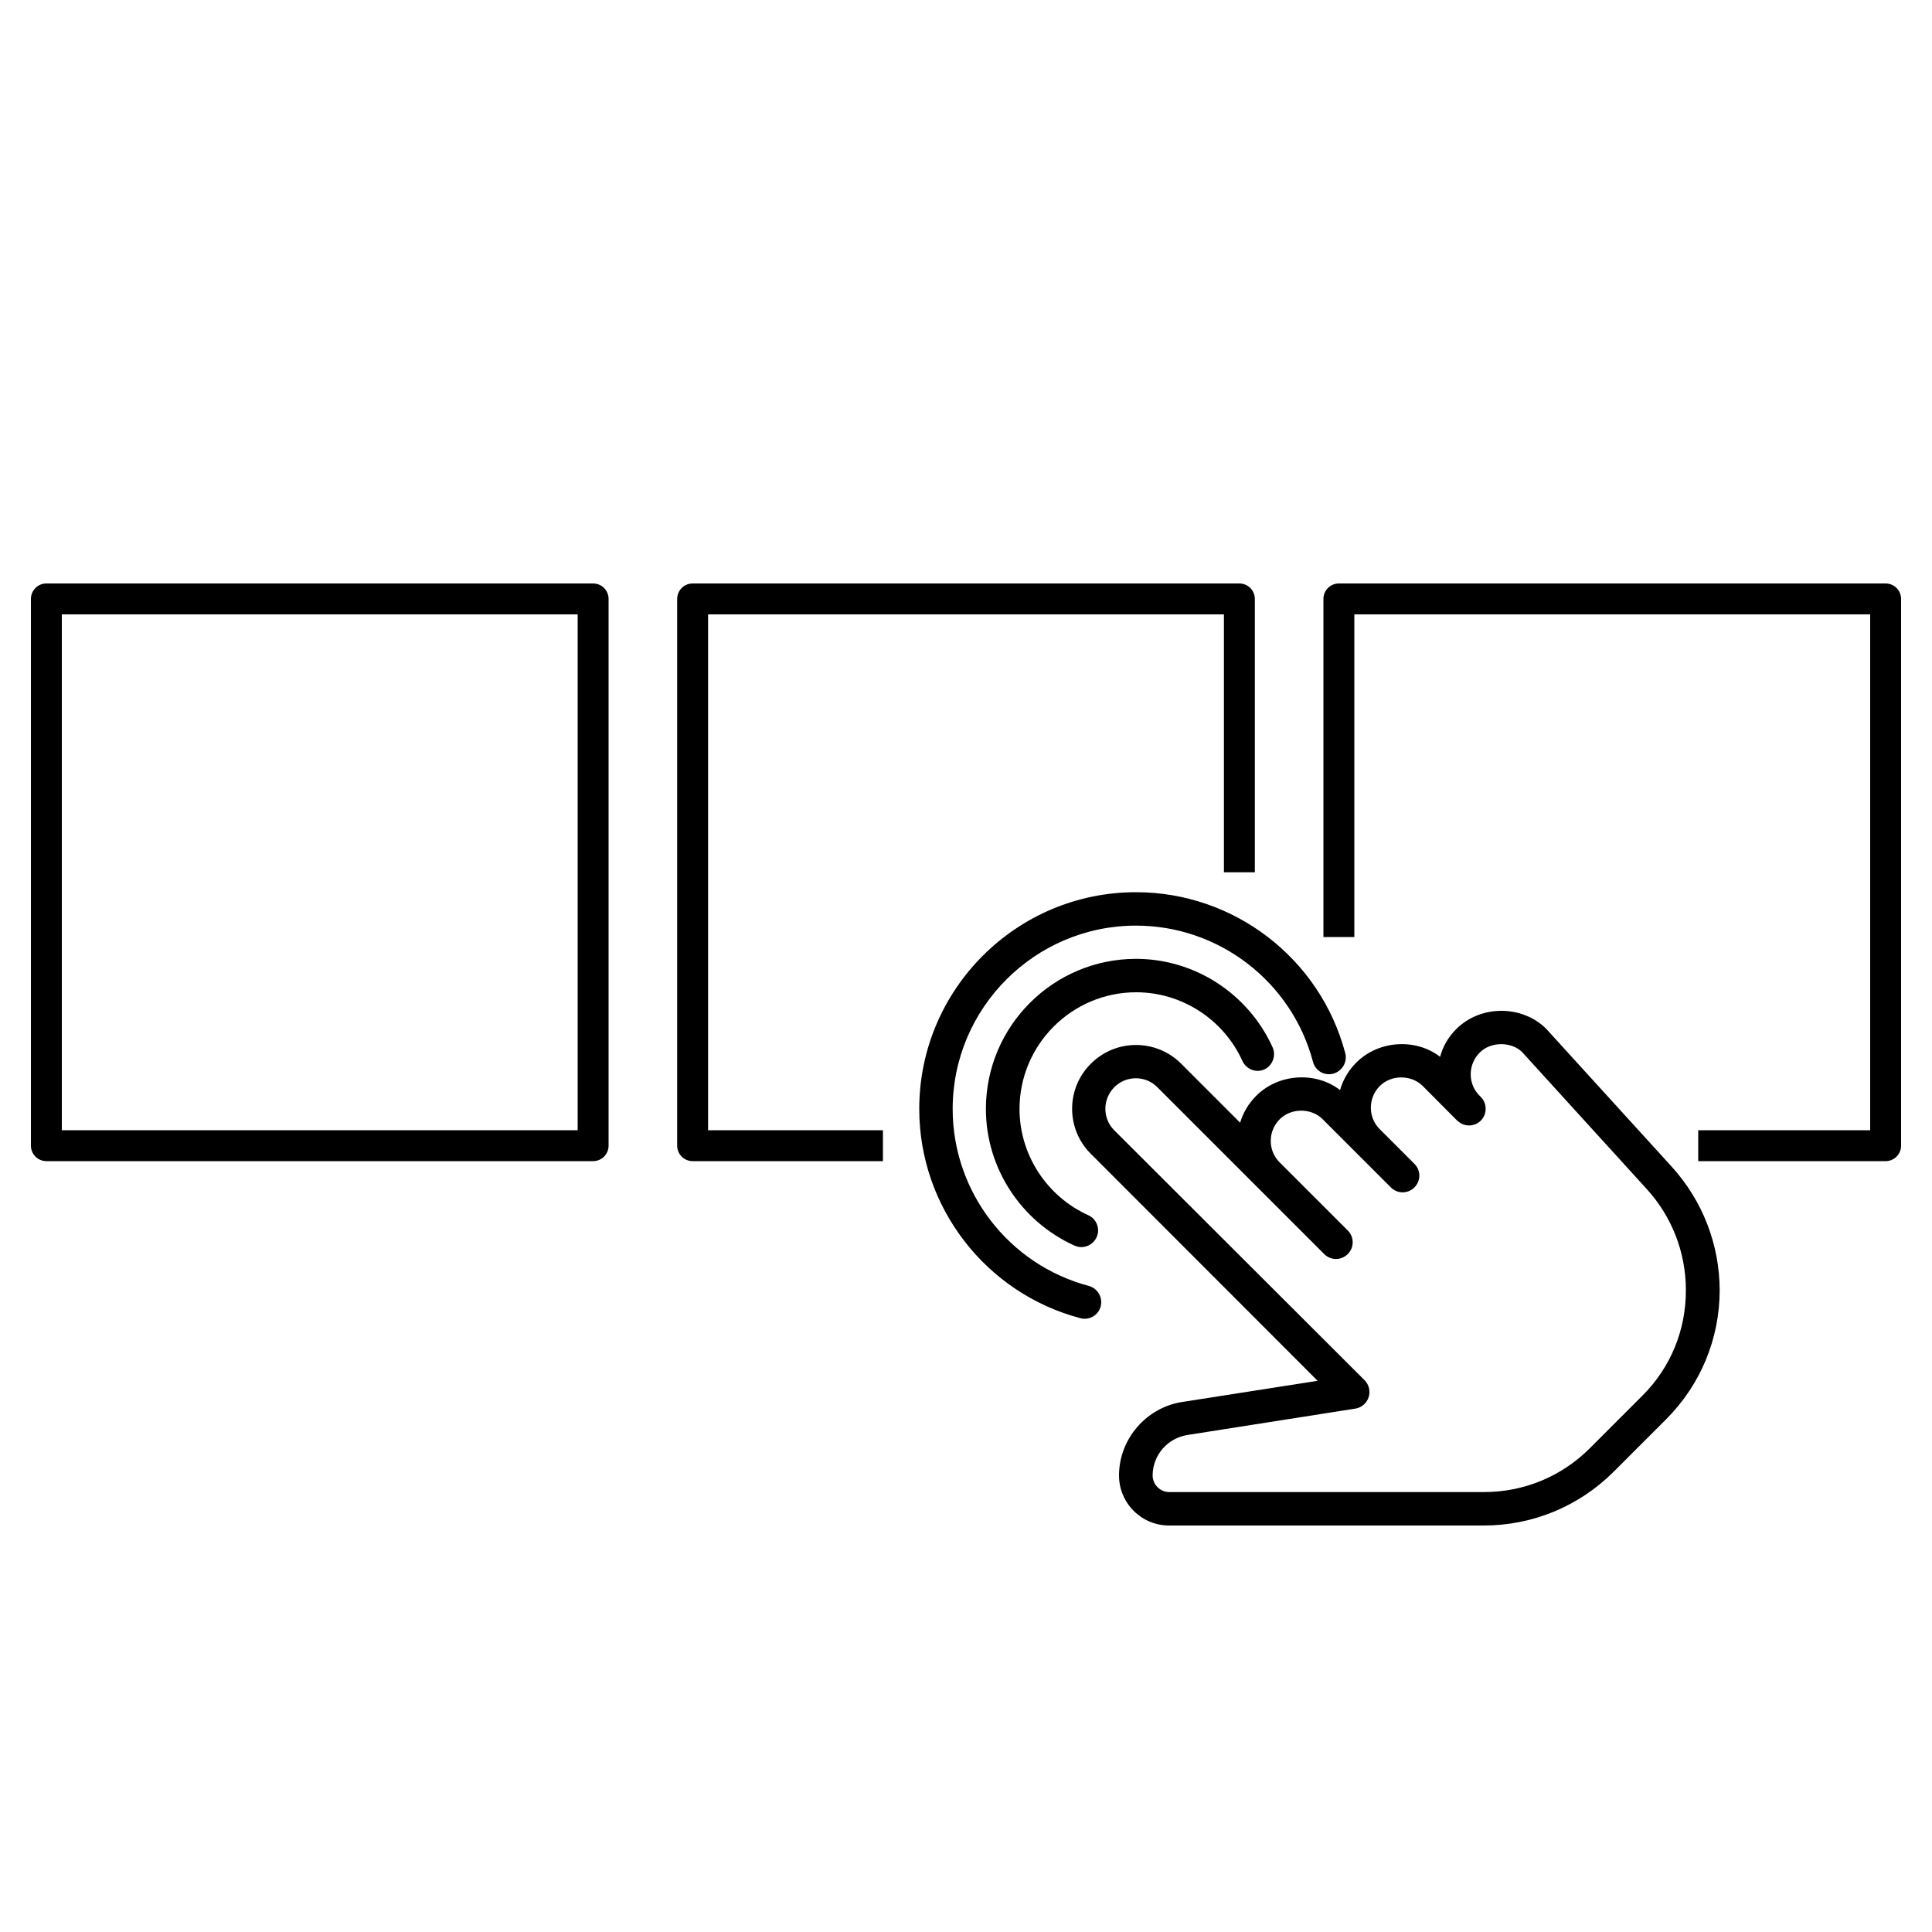
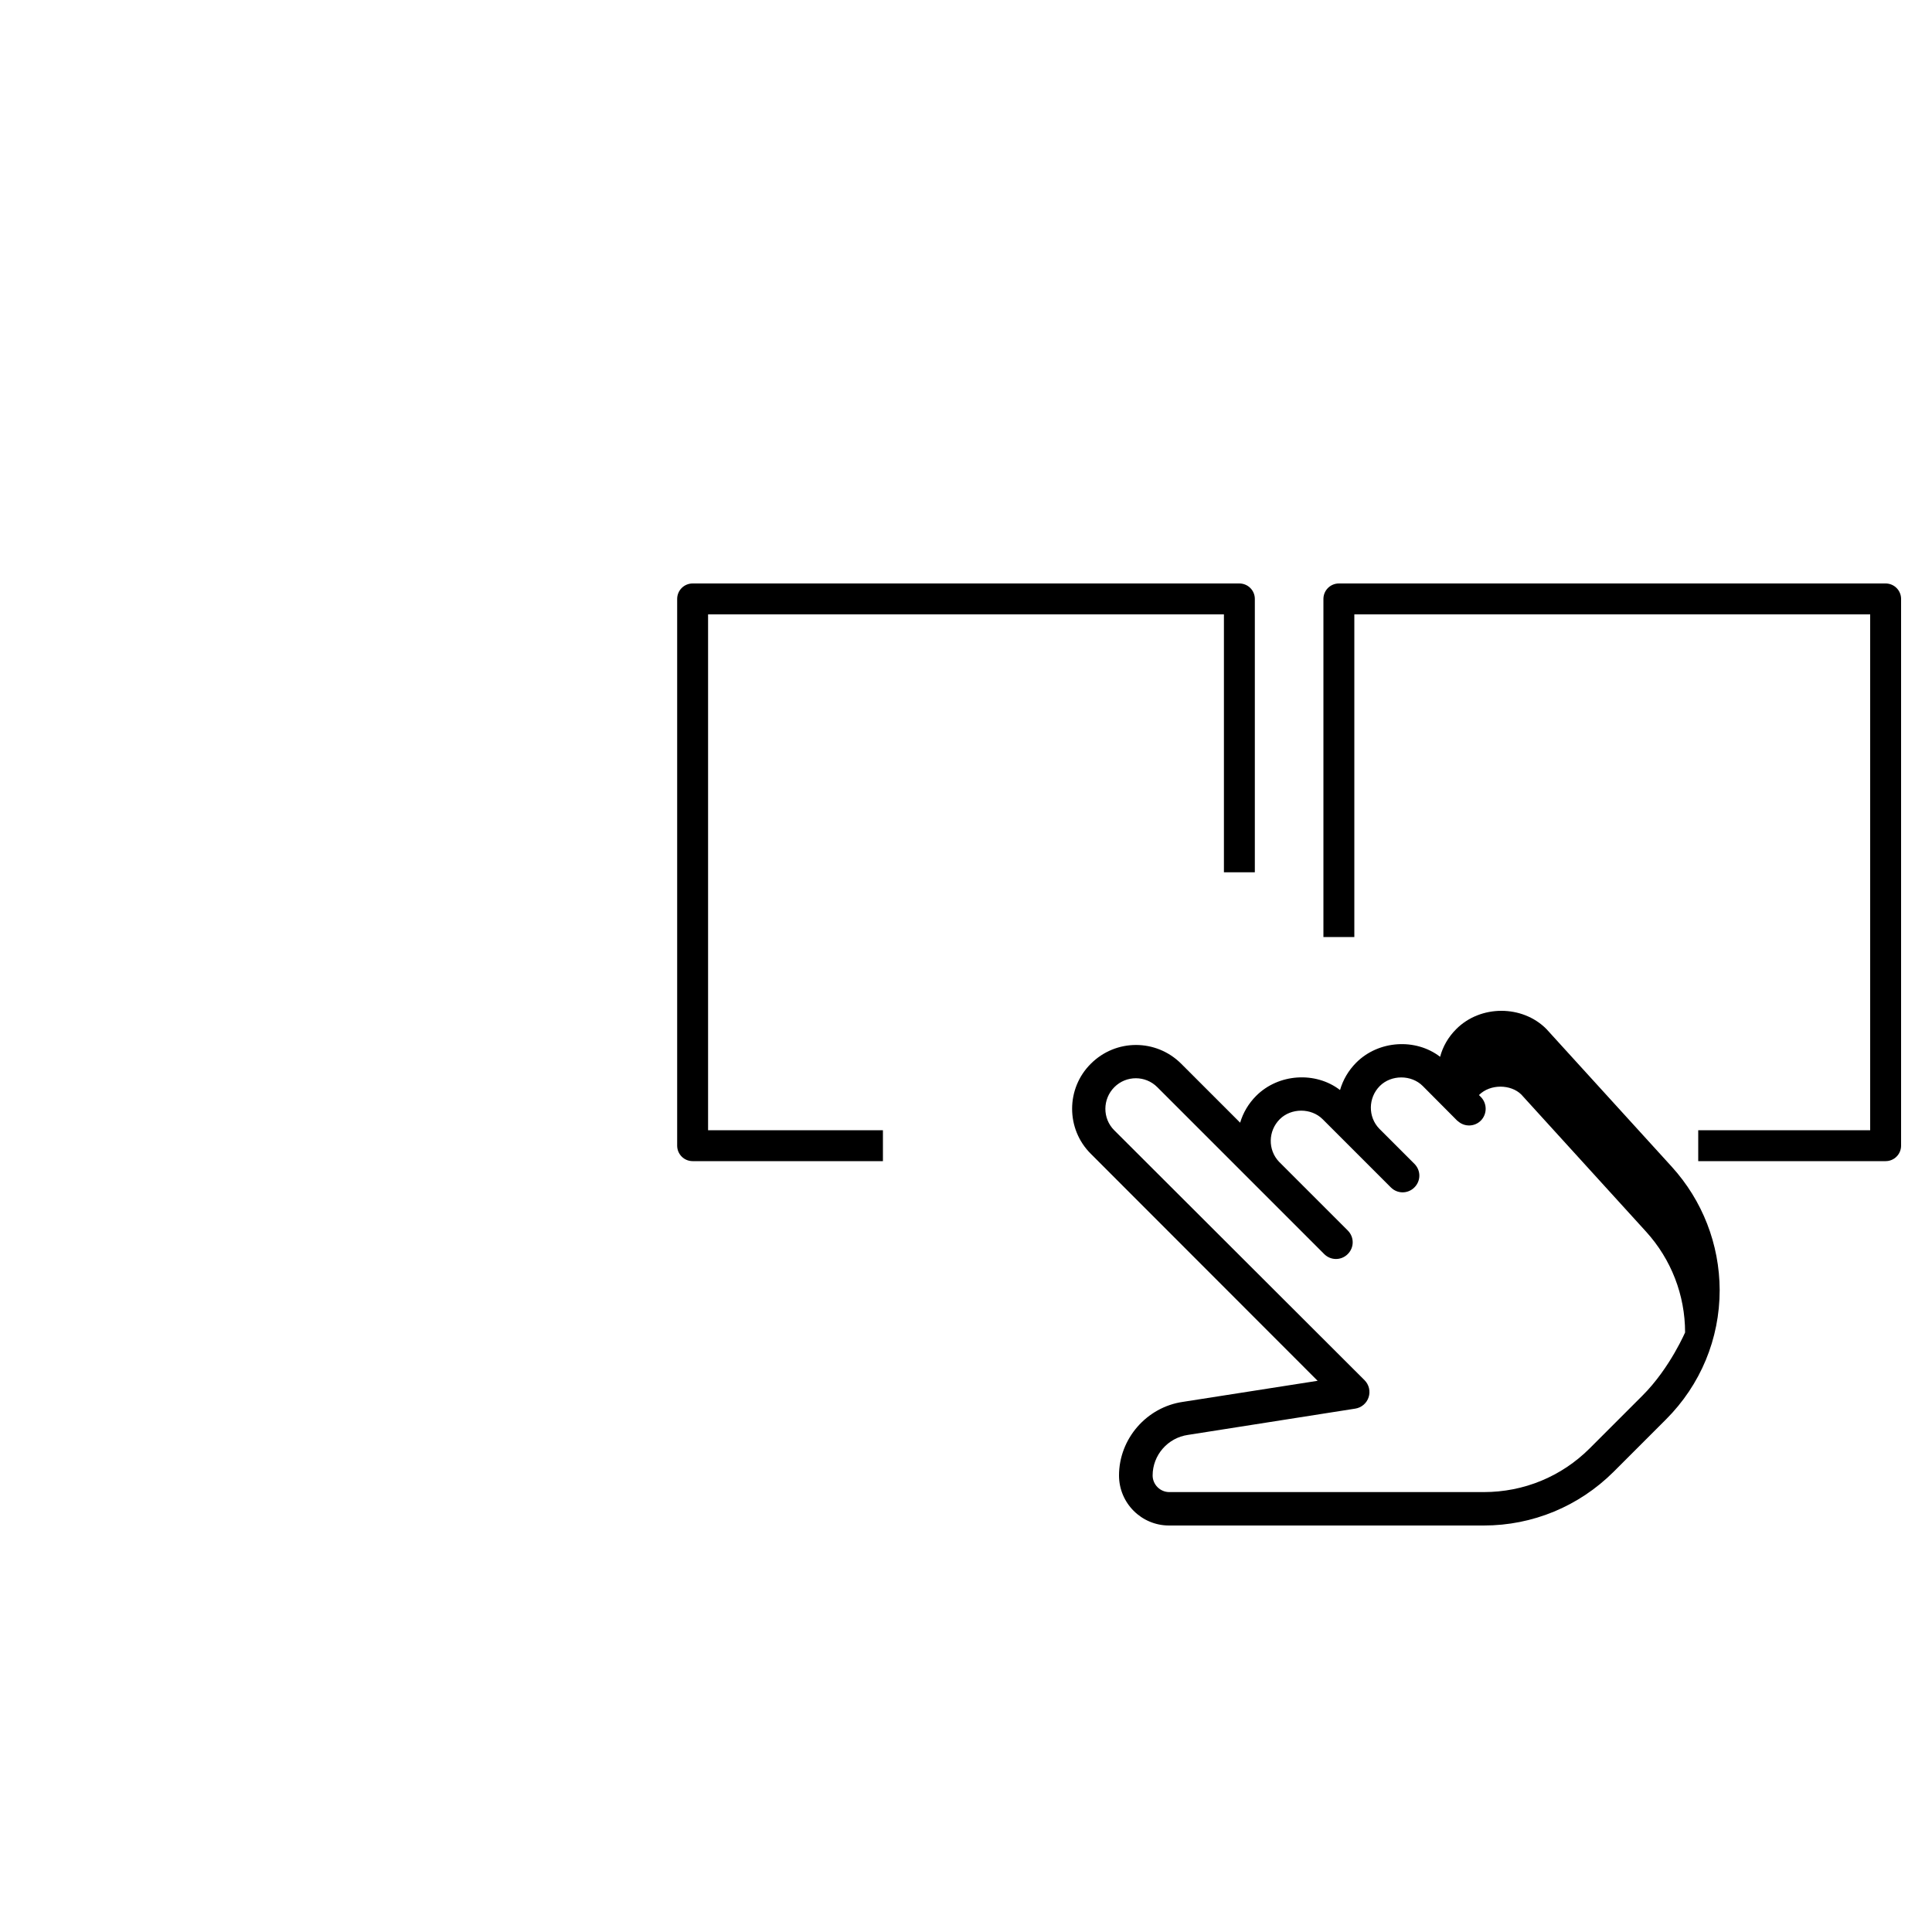
<svg xmlns="http://www.w3.org/2000/svg" version="1.1" id="Capa_1" x="0px" y="0px" viewBox="0 0 1000 1000" style="enable-background:new 0 0 1000 1000;" xml:space="preserve">
  <style type="text/css">
	.st0{fill:none;stroke:#000000;stroke-width:16;stroke-linejoin:round;stroke-miterlimit:10;}
</style>
  <g>
    <g>
      <g>
        <g>
-           <path d="M865.3,603.9l-64.9-71.3c-12.4-12.5-34.1-12.6-46.7,0.1c-4.1,4.1-6.9,9-8.3,14.3c-12.6-9.7-31.8-8.6-43.4,3      c-4.1,4.1-6.9,9-8.4,14.2c-12.6-9.7-31.8-8.6-43.4,3c-4,4-6.8,8.8-8.3,13.9l-30.6-30.6c-12.9-12.8-33.7-12.9-46.7,0.1      c-12.9,12.8-12.9,33.8,0,46.6L682,714.7l-69.7,10.9c-18.8,2.7-33.1,19.1-33.1,38.1c0,14.3,11.6,25.9,25.9,25.9H768      c25.3,0,49.2-9.9,67.2-27.8l27.1-27.1c17.9-17.9,27.8-41.7,27.8-67C890,644,881.2,621.4,865.3,603.9z M850,722.5l-27.1,27.1      c-14.7,14.7-34.2,22.7-54.9,22.7H605.2c-4.7,0-8.6-3.9-8.6-8.6c0-10.5,7.8-19.5,18.3-21l86.6-13.6c3.2-0.5,5.9-2.8,6.9-5.9      c1-3.1,0.2-6.5-2.1-8.8L576.7,585c-6.1-6.1-6.1-16.1,0.1-22.3c3.1-3.1,7.1-4.6,11.1-4.6s8,1.5,11.1,4.6l50.7,50.7      c0.1,0.1,0.3,0.3,0.4,0.4l35.3,35.3c3.4,3.4,8.8,3.4,12.2,0c3.4-3.4,3.4-8.8,0-12.2l-35.6-35.6c-5.8-6.1-5.7-15.9,0.4-22      c5.9-5.9,16.3-5.9,22.2,0l17,17c0.1,0.1,0.2,0.2,0.3,0.3l18,18c3.4,3.4,8.8,3.4,12.2,0c3.4-3.4,3.4-8.8,0-12.2l-18.2-18.2      c-5.9-6.1-5.8-16,0.3-22.1c5.9-5.9,16.3-5.9,22.2,0l18,18.1c0,0,0,0,0,0l0,0c0.1,0.1,0.1,0.1,0.1,0c0,0,0,0,0,0c0,0,0,0,0,0      c0,0,0,0,0,0h0c0,0,0,0,0,0c3.4,3.2,8.7,3.1,12-0.2c3.3-3.4,3.3-8.8,0-12.2l-1-1c-5.8-6.1-5.7-15.9,0.4-22      c5.9-5.9,16.5-5.6,21.9-0.3l64.6,71c13,14.3,20.2,32.8,20.2,52.2C872.7,688.4,864.7,707.9,850,722.5z" />
+           <path d="M865.3,603.9l-64.9-71.3c-12.4-12.5-34.1-12.6-46.7,0.1c-4.1,4.1-6.9,9-8.3,14.3c-12.6-9.7-31.8-8.6-43.4,3      c-4.1,4.1-6.9,9-8.4,14.2c-12.6-9.7-31.8-8.6-43.4,3c-4,4-6.8,8.8-8.3,13.9l-30.6-30.6c-12.9-12.8-33.7-12.9-46.7,0.1      c-12.9,12.8-12.9,33.8,0,46.6L682,714.7l-69.7,10.9c-18.8,2.7-33.1,19.1-33.1,38.1c0,14.3,11.6,25.9,25.9,25.9H768      c25.3,0,49.2-9.9,67.2-27.8l27.1-27.1c17.9-17.9,27.8-41.7,27.8-67C890,644,881.2,621.4,865.3,603.9z M850,722.5l-27.1,27.1      c-14.7,14.7-34.2,22.7-54.9,22.7H605.2c-4.7,0-8.6-3.9-8.6-8.6c0-10.5,7.8-19.5,18.3-21l86.6-13.6c3.2-0.5,5.9-2.8,6.9-5.9      c1-3.1,0.2-6.5-2.1-8.8L576.7,585c-6.1-6.1-6.1-16.1,0.1-22.3c3.1-3.1,7.1-4.6,11.1-4.6s8,1.5,11.1,4.6l50.7,50.7      c0.1,0.1,0.3,0.3,0.4,0.4l35.3,35.3c3.4,3.4,8.8,3.4,12.2,0c3.4-3.4,3.4-8.8,0-12.2l-35.6-35.6c-5.8-6.1-5.7-15.9,0.4-22      c5.9-5.9,16.3-5.9,22.2,0l17,17c0.1,0.1,0.2,0.2,0.3,0.3l18,18c3.4,3.4,8.8,3.4,12.2,0c3.4-3.4,3.4-8.8,0-12.2l-18.2-18.2      c-5.9-6.1-5.8-16,0.3-22.1c5.9-5.9,16.3-5.9,22.2,0l18,18.1c0,0,0,0,0,0l0,0c0.1,0.1,0.1,0.1,0.1,0c0,0,0,0,0,0c0,0,0,0,0,0      c0,0,0,0,0,0h0c0,0,0,0,0,0c3.4,3.2,8.7,3.1,12-0.2c3.3-3.4,3.3-8.8,0-12.2l-1-1c5.9-5.9,16.5-5.6,21.9-0.3l64.6,71c13,14.3,20.2,32.8,20.2,52.2C872.7,688.4,864.7,707.9,850,722.5z" />
          <path d="M754.6,580.2L754.6,580.2C754.6,580.2,754.5,580.2,754.6,580.2C754.6,580.2,754.6,580.2,754.6,580.2z" />
        </g>
      </g>
    </g>
    <g>
      <g>
-         <path d="M658.7,542.1c-12.6-27.8-40.3-45.8-70.7-45.8c-42.8,0-77.7,34.8-77.7,77.7c0,30.4,18,58.1,45.8,70.7     c1.2,0.5,2.4,0.8,3.6,0.8c3.3,0,6.4-1.9,7.9-5.1c2-4.3,0-9.5-4.3-11.4c-21.6-9.8-35.6-31.4-35.6-55c0-33.3,27.1-60.4,60.4-60.4     c23.6,0,45.2,14,55,35.6c2,4.3,7.1,6.3,11.4,4.3C658.7,551.5,660.6,546.4,658.7,542.1z" />
-       </g>
+         </g>
    </g>
    <g>
      <g>
-         <path d="M696.3,545.1c-13-49.1-57.6-83.3-108.3-83.3c-61.9,0-112.2,50.3-112.2,112.2c0,50.7,34.3,95.3,83.4,108.3     c0.7,0.2,1.5,0.3,2.2,0.3c3.8,0,7.3-2.5,8.3-6.4c1.2-4.6-1.5-9.3-6.1-10.6c-41.5-11-70.5-48.7-70.5-91.6     c0-52.3,42.6-94.9,94.9-94.9c42.9,0,80.6,29,91.6,70.5c1.2,4.6,5.8,7.4,10.6,6.1C694.7,554.4,697.5,549.7,696.3,545.1z" />
-       </g>
+         </g>
    </g>
  </g>
-   <rect x="24" y="310" class="st0" width="283" height="283" />
  <polyline class="st0" points="457,593 358.5,593 358.5,310 641.5,310 641.5,451.5 " />
  <polyline class="st0" points="693,485 693,310 976,310 976,593 879,593 " />
</svg>